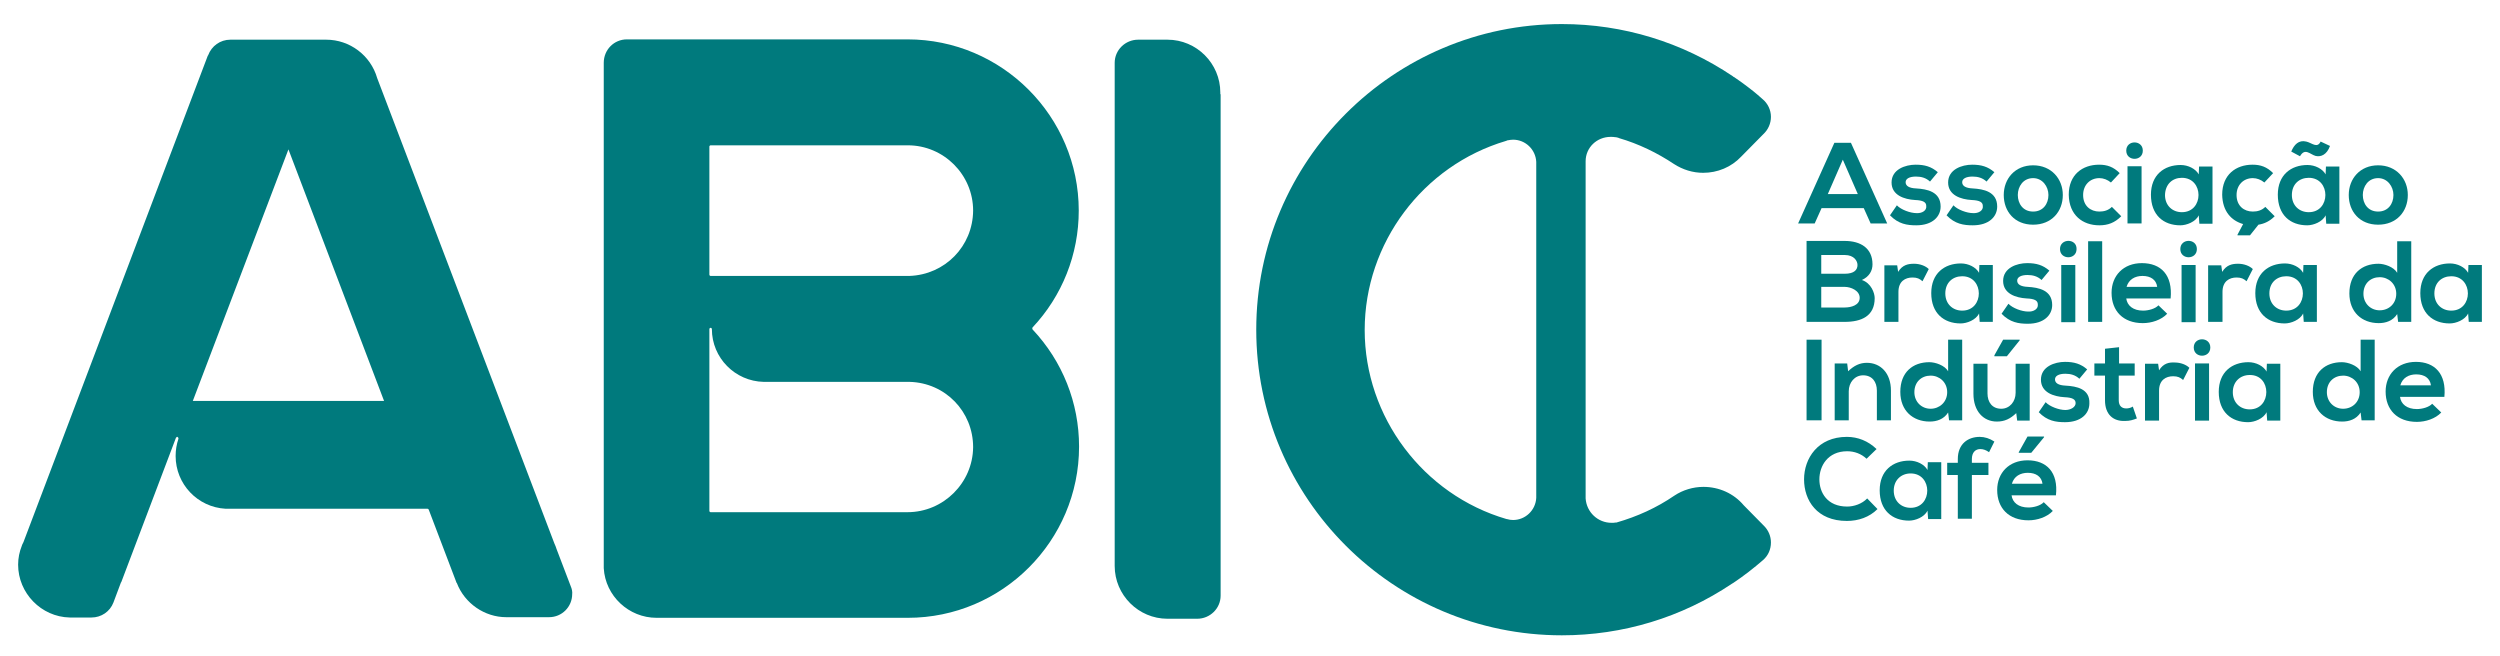
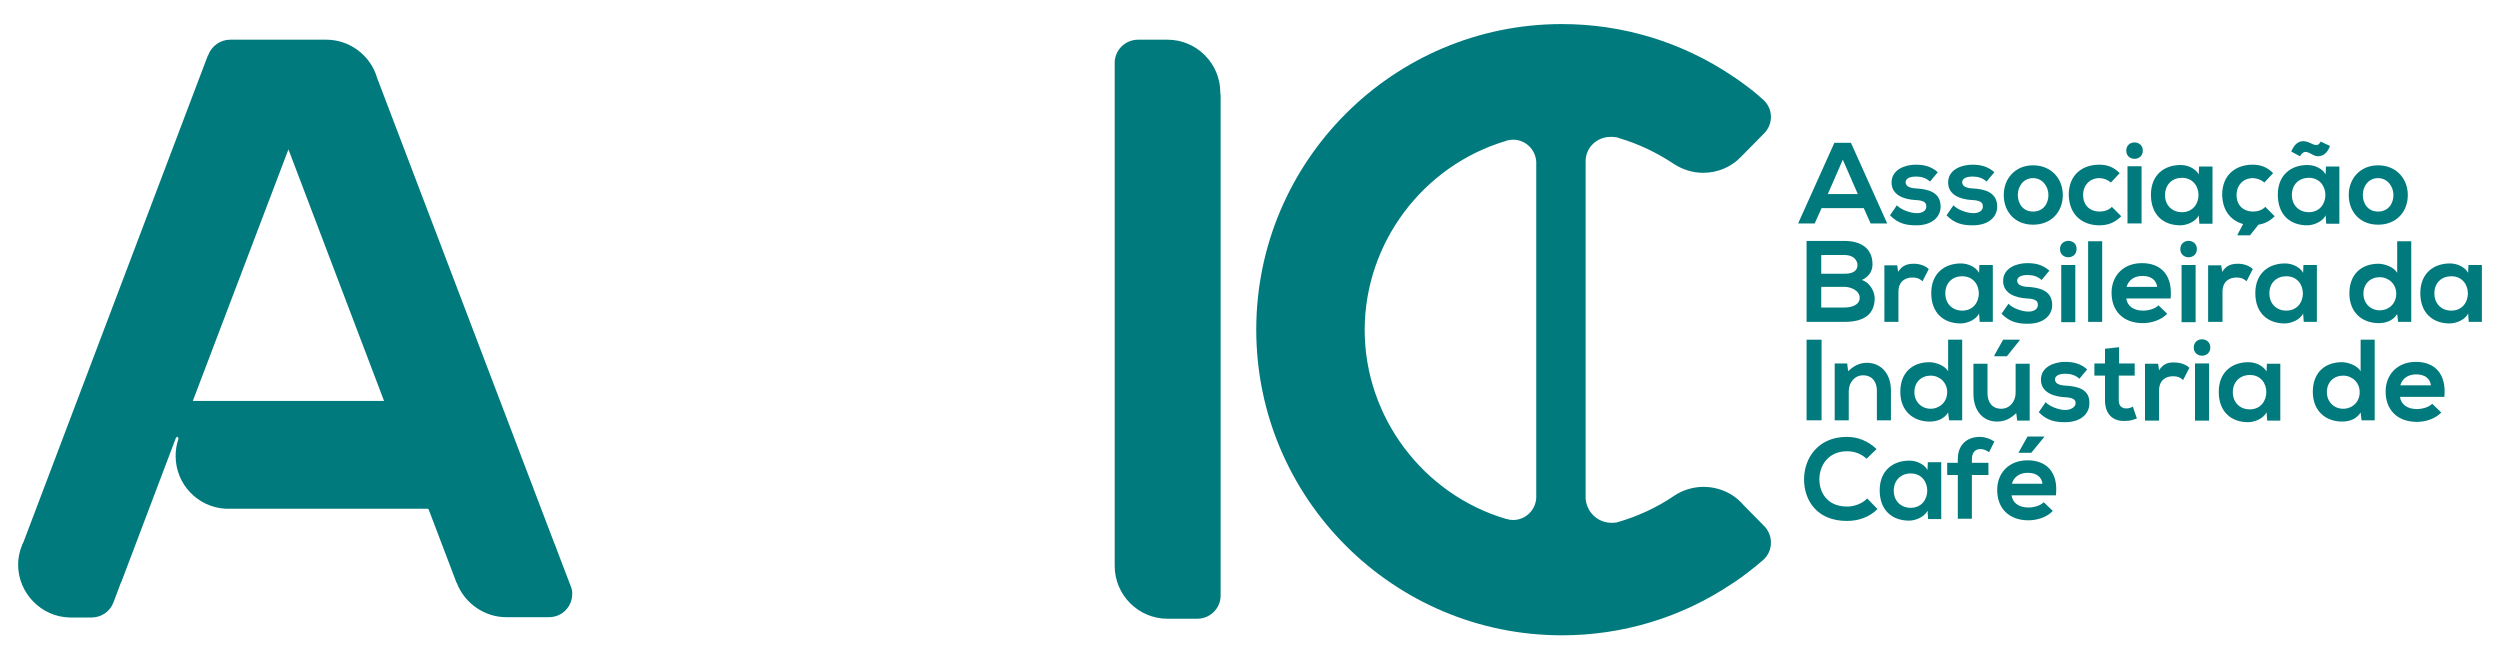
<svg xmlns="http://www.w3.org/2000/svg" version="1.1" id="Layer_1" x="0px" y="0px" viewBox="0 0 800 210" style="enable-background:new 0 0 800 210;" xml:space="preserve">
  <style type="text/css">
	.st0-sustentabilidade{fill:#007A7D;}
	.st1-sustentabilidade{fill:#007A7D;}
</style>
  <g>
-     <path class="st0-sustentabilidade" d="M345.2,67.4c0-30.2-24.6-54.8-54.8-54.8h-0.2c0,0,0,0,0,0h-89.5c0,0-0.1,0-0.1,0c-4.1,0-7.4,3.3-7.4,7.5v161.6   c0,0,0,0.1,0,0.1c0.5,8.9,8,15.9,16.9,15.9h80.4c30.2,0,54.8-24.6,54.8-54.8c0-14-5.3-27.3-14.9-37.5c-0.1-0.2-0.1-0.4,0-0.6   C339.9,94.7,345.2,81.4,345.2,67.4z M290.4,163.9c0,0-0.1,0-0.1,0h-62.9c-0.2,0-0.4-0.2-0.4-0.4v-58.2c0-0.2,0.2-0.4,0.4-0.4   s0.4,0.2,0.4,0.4c0,9.2,7.4,16.7,16.6,16.9c0,0,0,0,0.1,0h45.5c0.3,0,0.6,0,0.9,0h0.2c11.4,0.3,20.3,9.5,20.3,20.9   C311.3,154.5,301.9,163.9,290.4,163.9z M291,88.3C291,88.3,291,88.3,291,88.3h-0.2c-0.2,0-0.5,0-0.7,0h-0.2h-0.1c0,0,0,0-0.1,0   h-0.1h-39.3h-22.9c-0.2,0-0.4-0.2-0.4-0.4V46.9c0-0.2,0.2-0.4,0.4-0.4h11.8c0.1,0,0.1,0,0.2,0h49.8c0.5,0,0.9,0,1.3,0   c11.5,0,20.9,9.4,20.9,20.9C311.3,78.8,302.4,87.9,291,88.3z" />
    <path class="st0-sustentabilidade" d="M515.4,43.8c0.5,0,1,0,1.5,0.1c0.1,0,0.1,0,0.2,0l0.4,0.1c0.2,0,0.4,0.1,0.6,0.2c6.2,1.8,12.2,4.7,17.6,8.3   c0,0,0,0,0,0c2.8,1.8,6,2.8,9.3,2.8c4.6,0,9-1.8,12.2-5.2c0,0,0,0,0,0l7.1-7.2c1.5-1.4,2.4-3.4,2.4-5.5c0-2.2-1-4.3-2.7-5.7   c0,0,0,0,0,0l-1.6-1.4l-1.2-1l-1.8-1.4l-1.6-1.2l-1.4-1l-1.6-1.1c0,0,0,0-0.1,0l-0.1-0.1c0,0,0,0-0.1-0.1   c-16.2-10.9-35.1-16.7-54.7-16.7c-53.9,0-97.8,43.8-97.8,97.8s43.9,97.8,97.8,97.8c19.5,0,38.3-5.7,54.4-16.5   c0.2-0.1,0.3-0.2,0.5-0.3c3.3-2.2,6.5-4.7,9.5-7.3c0,0,0,0,0,0c1.6-1.4,2.5-3.4,2.5-5.6c0-2-0.8-3.9-2.2-5.3c0,0,0,0,0,0l-6.5-6.6   c-3.2-3.8-7.9-5.9-12.9-5.9c-3.3,0-6.6,1-9.3,2.8c0,0,0,0,0,0c-5.7,3.9-11.9,6.7-18.5,8.6c-0.1,0-0.2,0-0.2,0   c-0.5,0.1-1,0.1-1.4,0.1c-4.4,0-8-3.4-8.3-7.8c0,0,0-0.1,0-0.1v-0.4c0,0,0,0,0-0.1V51.7c0,0,0-0.1,0-0.1   C507.4,47.2,511,43.8,515.4,43.8z M491.6,51.8c0,0.1,0,0.3,0,0.4s0,0.3,0,0.4v105.9c0,0.1,0,0.2,0,0.4s0,0.2,0,0.4   c-0.2,4-3.5,7.1-7.4,7.1c-0.7,0-1.3-0.1-2-0.3c0,0-0.1,0-0.1,0c-26.7-7.8-45.4-32.7-45.4-60.5c0-27.8,18.6-52.6,45.2-60.5   c0.1,0,0.2,0,0.2-0.1l0.3-0.1c0,0,0.1,0,0.1,0c0.5-0.1,1.1-0.2,1.7-0.2C488.1,44.7,491.4,47.8,491.6,51.8z" />
    <path class="st0-sustentabilidade" d="M390.5,30.1c0-0.2,0-0.3,0-0.5c0-9.3-7.6-16.9-16.9-16.9c0,0-0.1,0-0.1,0h-9.2c0,0-0.1,0-0.1,0   c-4.1,0-7.5,3.3-7.5,7.4v161c0,9.3,7.6,16.9,16.9,16.9h9.5c4.1,0,7.5-3.3,7.5-7.4c0-0.1,0-0.3,0-0.4v-8.4v-0.1c0-0.2,0-0.3,0-0.5   v-16.7c0,0,0-0.1,0-0.1V30.2L390.5,30.1z" />
    <path class="st0-sustentabilidade" d="M182.6,187.5l-4.5-11.8c-0.2-0.6-0.4-1.2-0.7-1.8L120.7,25c-2.1-7.3-8.8-12.3-16.3-12.3H73.7c-3.2,0-6,2-7.1,5   c0,0,0,0.1-0.1,0.1L7.5,173.5l-0.1,0.2c-0.1,0.1-0.1,0.3-0.2,0.4c-0.1,0.2-0.2,0.4-0.2,0.5c0,0,0,0,0,0s0,0,0,0   c-0.8,2-1.2,4-1.2,6.1c0,9.1,7.4,16.7,16.5,16.9c0,0,0.1,0,0.1,0H29c0,0,0.1,0,0.1,0l0.1,0c0,0,0.1,0,0.1,0c3.1,0,5.9-1.9,7-4.8   l2.4-6.4c0,0,0-0.1,0.1-0.1l17.5-46.2c0.1-0.1,0.2-0.2,0.3-0.3s0.3,0.1,0.4,0.2c0.1,0.1,0.1,0.3,0.1,0.4c-0.6,1.8-0.9,3.6-0.9,5.5   c0,9,7,16.4,16,16.9c0,0,0,0,0,0c0.7,0,1.3,0,1.9,0l62.7,0c0.2,0,0.3,0.1,0.4,0.3l8.9,23.4c0,0,0.1,0.1,0.1,0.1   c2.5,6.5,8.9,10.9,15.8,10.9h13.7c4.1,0,7.4-3.3,7.4-7.4C183.2,189.4,183,188.4,182.6,187.5C182.6,187.6,182.6,187.5,182.6,187.5z    M61.7,128.3l30.6-80.5l30.6,80.5H61.7z" />
    <g>
      <path class="st1-sustentabilidade" d="M582.9,66.6h13.5l2.2,4.9h5.3l-11.6-25.8H587l-11.6,25.8h5.3L582.9,66.6z M589.7,51.1l4.8,11h-9.6L589.7,51.1    z" />
      <path class="st1-sustentabilidade" d="M613.3,68.2c-2,0-5-1.1-6.3-2.5l-2.2,3.2c2.7,2.8,5.5,3.2,8.4,3.2c5.2,0,7.8-2.8,7.8-6c0-4.8-4.4-5.6-7.8-5.8    c-2.3-0.1-3.4-0.8-3.4-2c0-1.1,1.2-1.8,3.3-1.8c1.7,0,3.2,0.4,4.5,1.6l2.5-3c-2.1-1.8-4.2-2.4-7.1-2.4c-3.3,0-7.7,1.5-7.7,5.7    c0,4.1,4.1,5.4,7.5,5.6c2.6,0.1,3.6,0.7,3.6,1.9C616.6,67.4,615,68.3,613.3,68.2z" />
      <path class="st1-sustentabilidade" d="M631.4,68.2c-2,0-5-1.1-6.3-2.5l-2.2,3.2c2.7,2.8,5.5,3.2,8.4,3.2c5.2,0,7.8-2.8,7.8-6c0-4.8-4.4-5.6-7.8-5.8    c-2.3-0.1-3.4-0.8-3.4-2c0-1.1,1.2-1.8,3.3-1.8c1.7,0,3.2,0.4,4.5,1.6l2.5-3c-2.1-1.8-4.2-2.4-7.1-2.4c-3.3,0-7.7,1.5-7.7,5.7    c0,4.1,4.1,5.4,7.5,5.6c2.6,0.1,3.6,0.7,3.6,1.9C634.7,67.4,633.1,68.3,631.4,68.2z" />
-       <path class="st1-sustentabilidade" d="M650.6,71.9c5.9,0,9.5-4.2,9.5-9.5c0-5.2-3.7-9.5-9.5-9.5c-5.8,0-9.4,4.3-9.4,9.5    C641.2,67.7,644.7,71.9,650.6,71.9z M650.6,57c3,0,4.9,2.7,4.9,5.4c0,2.8-1.7,5.3-4.9,5.3c-3.3,0-4.9-2.6-4.9-5.3    C645.7,59.7,647.4,57,650.6,57z" />
+       <path class="st1-sustentabilidade" d="M650.6,71.9c5.9,0,9.5-4.2,9.5-9.5c0-5.2-3.7-9.5-9.5-9.5c-5.8,0-9.4,4.3-9.4,9.5    C641.2,67.7,644.7,71.9,650.6,71.9z M650.6,57c3,0,4.9,2.7,4.9,5.4c0,2.8-1.7,5.3-4.9,5.3c-3.3,0-4.9-2.6-4.9-5.3    C645.7,59.7,647.4,57,650.6,57" />
      <path class="st1-sustentabilidade" d="M671.8,72.1c2.7,0,4.9-0.8,7-2.9l-3-3c-1.1,1.1-2.5,1.5-4,1.5c-2.8,0-5.2-1.8-5.2-5.3c0-3.2,2.2-5.4,5.2-5.4    c1.3,0,2.6,0.5,3.7,1.4l2.8-3c-2-2-4-2.7-6.6-2.7c-5.3,0-9.7,3.2-9.7,9.6C662.1,68.9,666.5,72.1,671.8,72.1z" />
      <rect x="680.8" y="53.2" class="st1-sustentabilidade" width="4.5" height="18.3" />
      <path class="st1-sustentabilidade" d="M685.7,48.2c0-3.5-5.3-3.5-5.3,0C680.4,51.7,685.7,51.7,685.7,48.2z" />
      <path class="st1-sustentabilidade" d="M697.7,72.1c2,0,4.9-1.1,5.9-3.2l0.2,2.7h4.2V53.3h-4.3l-0.1,2.5c-1-1.8-3.4-3-5.8-3c-5.3,0-9.5,3.2-9.5,9.5    C688.3,68.8,692.3,72.1,697.7,72.1z M698.2,56.9c7.1,0,7.1,11,0,11c-3,0-5.4-2.1-5.4-5.5C692.9,58.9,695.2,56.9,698.2,56.9z" />
      <path class="st1-sustentabilidade" d="M738.3,72.1c2,0,4.9-1.1,5.9-3.2l0.2,2.7h4.2V53.3h-4.3l-0.1,2.5c-1-1.8-3.4-3-5.8-3c-5.3,0-9.5,3.2-9.5,9.5    C728.9,68.8,732.9,72.1,738.3,72.1z M738.8,56.9c7.1,0,7.1,11,0,11c-3,0-5.4-2.1-5.4-5.5C733.4,58.9,735.8,56.9,738.8,56.9z" />
      <path class="st1-sustentabilidade" d="M741,49.9c1.7,0.4,3.6-0.4,4.6-3.2l-3-1.4c-1.1,2.3-2.8,0.4-4.6,0c-2.4-0.6-3.9,1-4.8,3.2l2.8,1.5    C737.6,47.2,739.2,49.4,741,49.9z" />
      <path class="st1-sustentabilidade" d="M761,71.9c5.9,0,9.5-4.2,9.5-9.5c0-5.2-3.7-9.5-9.5-9.5c-5.8,0-9.4,4.3-9.4,9.5    C751.6,67.7,755.1,71.9,761,71.9z M761,57c3,0,4.9,2.7,4.9,5.4c0,2.8-1.7,5.3-4.9,5.3c-3.3,0-4.9-2.6-4.9-5.3    C756.1,59.7,757.8,57,761,57z" />
      <path class="st1-sustentabilidade" d="M599.9,95.4c0-1.6-1.1-4.8-4.1-5.8c2.4-1.1,3.4-3,3.4-5c0-5.2-3.8-7.5-8.9-7.5c-4.1,0-8.2,0-12.2,0V103    c4.1,0,8.2,0,12.2,0C595.6,103,599.9,101.2,599.9,95.4z M582.8,81.6h7.5c3.1,0,4.1,2,4.1,3.2c0,1.5-1,2.8-4.1,2.8h-7.5V81.6z     M582.8,91.8h7.5c2,0,4.8,1.2,4.8,3.5c0,2.4-2.8,3.1-4.8,3.1h-7.5V91.8z" />
      <path class="st1-sustentabilidade" d="M607.5,93.4c0-3.4,2.2-4.6,4.5-4.6c1.5,0,2.3,0.4,3.2,1.2l2-3.9c-1-1-2.8-1.7-4.7-1.7c-1.8,0-3.7,0.3-5.1,2.6    l-0.3-2.1H603V103h4.5V93.4z" />
      <path class="st1-sustentabilidade" d="M633.3,87.3c-1-1.8-3.4-3-5.8-3c-5.3,0-9.5,3.2-9.5,9.5c0,6.4,4,9.7,9.4,9.7c2,0,4.9-1.1,5.9-3.2l0.2,2.7h4.2    V84.8h-4.3L633.3,87.3z M627.9,99.4c-3,0-5.4-2.1-5.4-5.5c0-3.5,2.4-5.5,5.4-5.5C635,88.4,635,99.4,627.9,99.4z" />
      <path class="st1-sustentabilidade" d="M649,99.7c-2,0-5-1.1-6.3-2.5l-2.2,3.2c2.7,2.8,5.5,3.2,8.4,3.2c5.2,0,7.8-2.8,7.8-6c0-4.8-4.4-5.6-7.8-5.8    c-2.3-0.1-3.4-0.8-3.4-2c0-1.1,1.2-1.8,3.3-1.8c1.7,0,3.2,0.4,4.5,1.6l2.5-3c-2.1-1.8-4.2-2.4-7.1-2.4c-3.3,0-7.7,1.5-7.7,5.7    c0,4.1,4.1,5.4,7.5,5.6c2.6,0.1,3.6,0.7,3.6,1.9C652.3,98.9,650.7,99.8,649,99.7z" />
      <path class="st1-sustentabilidade" d="M659.2,79.7c0,3.5,5.3,3.5,5.3,0C664.6,76.2,659.2,76.2,659.2,79.7z" />
      <rect x="659.6" y="84.8" class="st1-sustentabilidade" width="4.5" height="18.3" />
      <rect x="668.2" y="77.2" class="st1-sustentabilidade" width="4.5" height="25.8" />
      <path class="st1-sustentabilidade" d="M690.7,97.7c-1,1.1-3.2,1.7-4.9,1.7c-3.2,0-5.1-1.6-5.4-3.9h14.2c0.7-7.5-3.1-11.3-9.2-11.3    c-5.9,0-9.7,4-9.7,9.5c0,5.8,3.7,9.7,10,9.7c2.8,0,5.9-1,7.8-3L690.7,97.7z M685.6,88.3c2.6,0,4.4,1.2,4.7,3.5h-9.8    C681.2,89.4,683.2,88.3,685.6,88.3z" />
      <rect x="698.1" y="84.8" class="st1-sustentabilidade" width="4.5" height="18.3" />
      <path class="st1-sustentabilidade" d="M697.7,79.7c0,3.5,5.3,3.5,5.3,0C703,76.2,697.7,76.2,697.7,79.7z" />
      <path class="st1-sustentabilidade" d="M706.7,103h4.5v-9.6c0-3.4,2.2-4.6,4.5-4.6c1.5,0,2.3,0.4,3.2,1.2l2-3.9c-1-1-2.8-1.7-4.7-1.7    c-1.8,0-3.7,0.3-5.1,2.6l-0.3-2.1h-4.2V103z" />
      <path class="st1-sustentabilidade" d="M741.4,84.8h-4.3l-0.1,2.5c-1-1.8-3.4-3-5.8-3c-5.3,0-9.5,3.2-9.5,9.5c0,6.4,4,9.7,9.4,9.7    c2,0,4.9-1.1,5.9-3.2l0.2,2.7h4.2V84.8z M731.6,99.4c-3,0-5.4-2.1-5.4-5.5c0-3.5,2.4-5.5,5.4-5.5    C738.7,88.4,738.7,99.4,731.6,99.4z" />
      <path class="st1-sustentabilidade" d="M767.1,100.5l0.3,2.5h4.2V77.2h-4.5v10.1c-1.1-1.9-4.1-2.9-6-2.9c-5.3,0-9.3,3.2-9.3,9.5c0,6,4,9.5,9.4,9.5    C763.4,103.4,765.7,102.7,767.1,100.5z M761.5,99.3c-2.9,0-5.2-2.2-5.2-5.3c0-3.3,2.3-5.3,5.2-5.3c2.8,0,5.3,2.1,5.3,5.3    C766.8,97.2,764.4,99.3,761.5,99.3z" />
      <path class="st1-sustentabilidade" d="M789.9,84.8l-0.1,2.5c-1-1.8-3.4-3-5.8-3c-5.3,0-9.5,3.2-9.5,9.5c0,6.4,4,9.7,9.4,9.7c2,0,4.9-1.1,5.9-3.2    l0.2,2.7h4.2V84.8H789.9z M784.4,99.4c-3,0-5.4-2.1-5.4-5.5c0-3.5,2.4-5.5,5.4-5.5C791.5,88.4,791.5,99.4,784.4,99.4z" />
      <rect x="578.1" y="108.7" class="st1-sustentabilidade" width="4.8" height="25.8" />
      <path class="st1-sustentabilidade" d="M605.1,134.5V125c0-5.7-3.4-8.9-7.7-8.9c-2.3,0-4.1,0.9-6,2.7l-0.3-2.5h-4v18.2h4.5v-9.3    c0-2.8,1.9-5.1,4.6-5.1c2.9,0,4.4,2.1,4.4,4.9v9.5H605.1z" />
      <path class="st1-sustentabilidade" d="M623.7,134.5h4.2v-25.8h-4.5v10.1c-1.1-1.9-4.1-2.9-6-2.9c-5.3,0-9.3,3.2-9.3,9.5c0,6,4,9.5,9.4,9.5    c2.2,0,4.5-0.7,5.9-2.9L623.7,134.5z M617.8,130.8c-2.9,0-5.2-2.2-5.2-5.3c0-3.3,2.3-5.3,5.2-5.3c2.8,0,5.3,2.1,5.3,5.3    C623.1,128.7,620.6,130.8,617.8,130.8z" />
      <polygon class="st1-sustentabilidade" points="638.2,114 642.2,114 646.3,108.9 646.3,108.7 641,108.7 638.2,113.7   " />
      <path class="st1-sustentabilidade" d="M645.5,134.6h4v-18.2H645v9.3c0,2.8-1.9,5.1-4.6,5.1c-2.9,0-4.4-2.1-4.4-4.9v-9.5h-4.5v9.6    c0,5.6,3.2,8.9,7.5,8.9c2.5,0,4.3-0.9,6.2-2.7L645.5,134.6z" />
      <path class="st1-sustentabilidade" d="M661,123.4c-2.3-0.1-3.4-0.8-3.4-2c0-1.1,1.2-1.8,3.3-1.8c1.7,0,3.2,0.4,4.5,1.6l2.5-3    c-2.1-1.8-4.2-2.4-7.1-2.4c-3.3,0-7.7,1.5-7.7,5.7c0,4.1,4.1,5.4,7.5,5.6c2.6,0.1,3.6,0.7,3.6,1.9c0,1.3-1.6,2.2-3.3,2.2    c-2,0-5-1.1-6.3-2.5l-2.2,3.2c2.7,2.8,5.5,3.2,8.4,3.2c5.2,0,7.8-2.8,7.8-6C668.8,124.4,664.5,123.6,661,123.4z" />
      <path class="st1-sustentabilidade" d="M680.4,130.7c-1.4,0-2.4-0.8-2.4-2.6v-7.9h5.1v-3.9h-5v-5.2l-4.5,0.5v4.7h-3.4v3.9h3.4v7.9    c0,4.5,2.6,6.8,6.5,6.6c1.4,0,2.4-0.3,3.7-0.8l-1.3-3.8C681.9,130.5,681.1,130.7,680.4,130.7z" />
      <path class="st1-sustentabilidade" d="M690.9,118.5l-0.3-2.1h-4.2v18.2h4.5V125c0-3.4,2.2-4.6,4.5-4.6c1.5,0,2.3,0.4,3.2,1.2l2-3.9    c-1-1-2.8-1.7-4.7-1.7C694.2,115.9,692.3,116.2,690.9,118.5z" />
      <path class="st1-sustentabilidade" d="M702,111.2c0,3.5,5.3,3.5,5.3,0S702,107.7,702,111.2z" />
      <rect x="702.4" y="116.3" class="st1-sustentabilidade" width="4.5" height="18.3" />
      <path class="st1-sustentabilidade" d="M725.3,118.9c-1-1.8-3.4-3-5.8-3c-5.3,0-9.5,3.2-9.5,9.5c0,6.4,4,9.7,9.4,9.7c2,0,4.9-1.1,5.9-3.2l0.2,2.7    h4.2v-18.2h-4.3L725.3,118.9z M719.9,131c-3,0-5.4-2.1-5.4-5.5s2.4-5.5,5.4-5.5C727,119.9,727,131,719.9,131z" />
      <path class="st1-sustentabilidade" d="M755.4,118.8c-1.1-1.9-4.1-2.9-6-2.9c-5.3,0-9.3,3.2-9.3,9.5c0,6,4,9.5,9.4,9.5c2.2,0,4.5-0.7,5.9-2.9    l0.3,2.5h4.2v-25.8h-4.5V118.8z M749.8,130.8c-2.9,0-5.2-2.2-5.2-5.3c0-3.3,2.3-5.3,5.2-5.3c2.8,0,5.3,2.1,5.3,5.3    C755.1,128.7,752.7,130.8,749.8,130.8z" />
      <path class="st1-sustentabilidade" d="M773.1,115.8c-5.9,0-9.7,4-9.7,9.5c0,5.8,3.7,9.7,10,9.7c2.8,0,5.9-1,7.8-3l-2.9-2.8c-1,1.1-3.2,1.7-4.9,1.7    c-3.2,0-5.1-1.6-5.4-3.9h14.2C782.9,119.6,779.1,115.8,773.1,115.8z M768.1,123.3c0.7-2.4,2.7-3.5,5.1-3.5c2.6,0,4.4,1.2,4.7,3.5    H768.1z" />
      <path class="st1-sustentabilidade" d="M591.1,162.1c-6.4,0-8.9-4.5-8.9-8.7c0-4.3,2.7-9,8.9-9c2.3,0,4.5,0.8,6.2,2.4l3.2-3.1    c-2.7-2.6-6-3.9-9.5-3.9c-9.3,0-13.7,6.9-13.7,13.6c0,6.7,4.1,13.3,13.7,13.3c3.7,0,7.2-1.2,9.8-3.8l-3.3-3.4    C595.9,161.2,593.3,162.1,591.1,162.1z" />
      <path class="st1-sustentabilidade" d="M616.8,150.4c-1-1.8-3.4-3-5.8-3c-5.3,0-9.5,3.2-9.5,9.5c0,6.4,4,9.7,9.4,9.7c2,0,4.9-1.1,5.9-3.2l0.2,2.7    h4.2v-18.2h-4.3L616.8,150.4z M611.4,162.5c-3,0-5.4-2.1-5.4-5.5s2.4-5.5,5.4-5.5C618.5,151.5,618.5,162.5,611.4,162.5z" />
      <path class="st1-sustentabilidade" d="M626.5,146.9v1.2h-3.4v3.9h3.4v14h4.5v-14h5.3v-3.9H631v-1.2c0-2.2,1.2-3.2,2.7-3.2c0.9,0,1.8,0.3,2.8,1    l1.7-3.4c-1.5-1-3.1-1.5-4.7-1.5C629.8,139.8,626.5,142,626.5,146.9z" />
      <polygon class="st1-sustentabilidade" points="646,144.7 646,144.9 650,144.9 654.1,139.9 654.1,139.7 648.8,139.7   " />
      <path class="st1-sustentabilidade" d="M648.8,147.3c-5.9,0-9.7,4-9.7,9.5c0,5.8,3.7,9.7,10,9.7c2.8,0,5.9-1,7.8-3l-2.9-2.8c-1,1.1-3.2,1.7-4.9,1.7    c-3.2,0-5.1-1.6-5.4-3.9h14.2C658.7,151.1,654.9,147.3,648.8,147.3z M643.8,154.8c0.7-2.4,2.7-3.5,5.1-3.5c2.6,0,4.4,1.2,4.7,3.5    H643.8z" />
      <path class="st1-sustentabilidade" d="M717.8,71.7l-1.8,3.4v0.2h4l2.7-3.4c1.9-0.3,3.6-1.1,5.2-2.7l-3-3c-1.1,1.1-2.5,1.5-4,1.5    c-2.8,0-5.2-1.8-5.2-5.3c0-3.2,2.2-5.4,5.2-5.4c1.3,0,2.6,0.5,3.7,1.4l2.8-3c-2-2-4-2.7-6.6-2.7c-5.3,0-9.7,3.2-9.7,9.6    C711.2,67.6,714,70.6,717.8,71.7z" />
    </g>
  </g>
</svg>